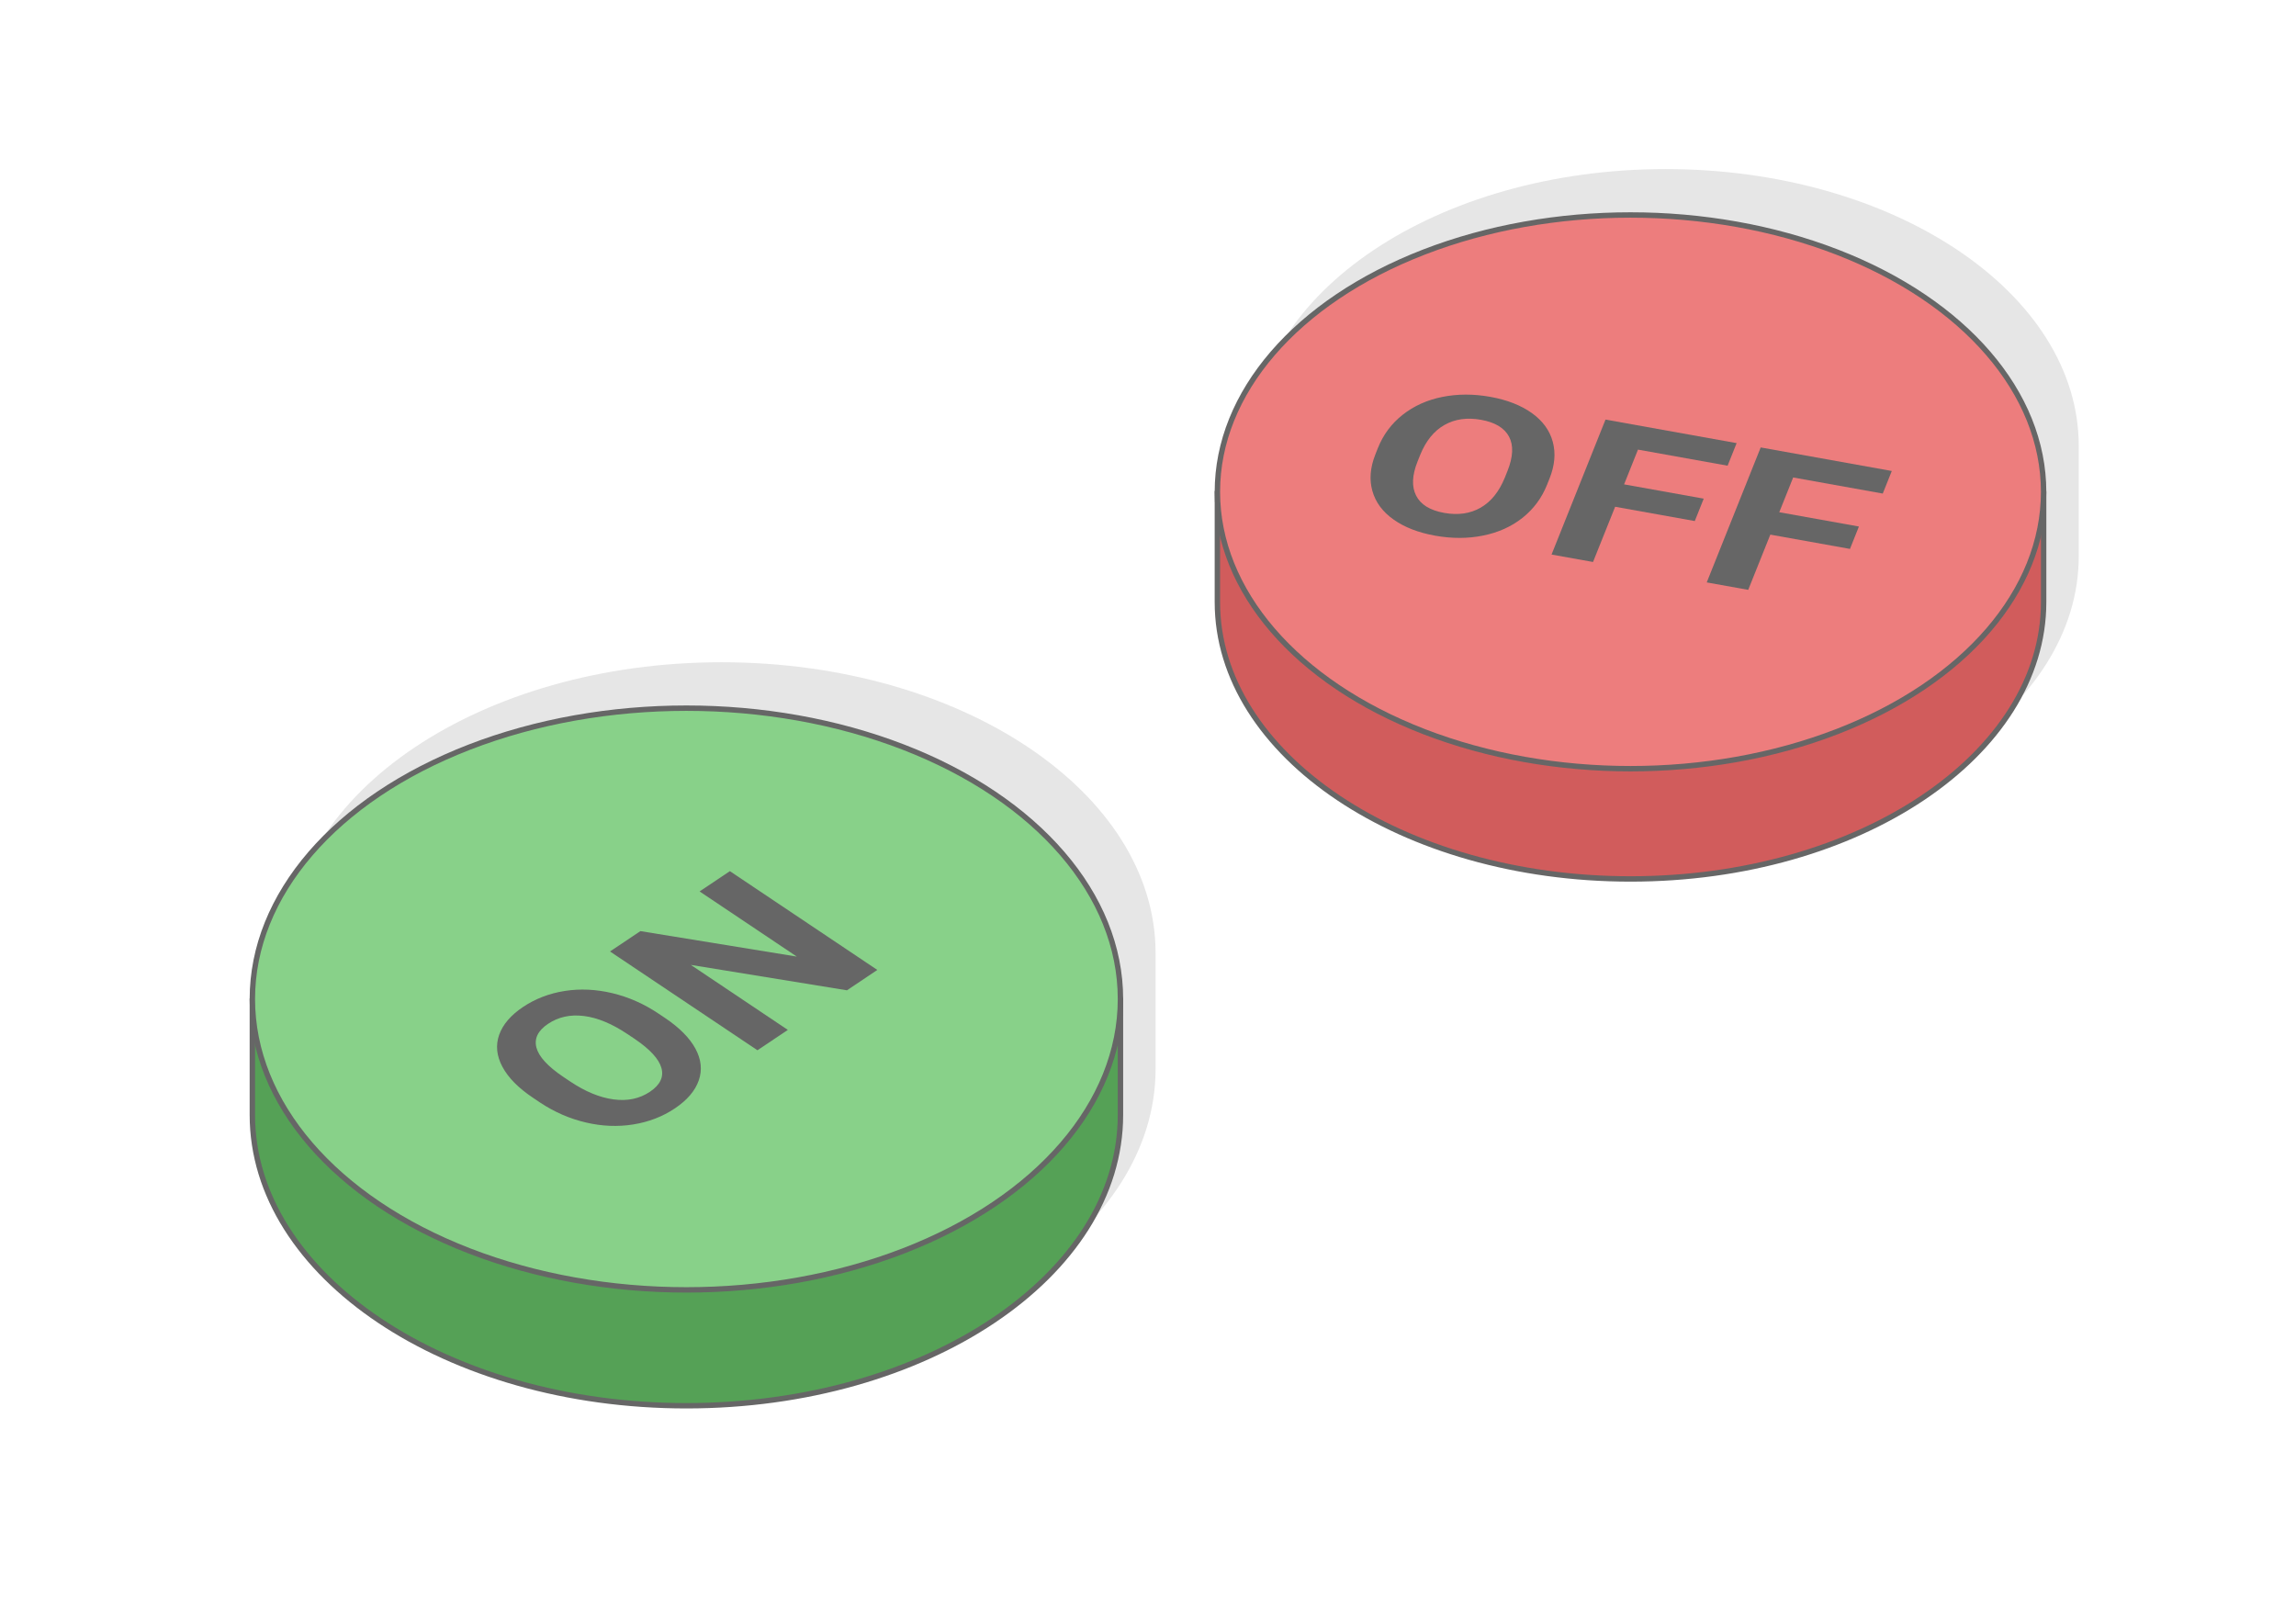
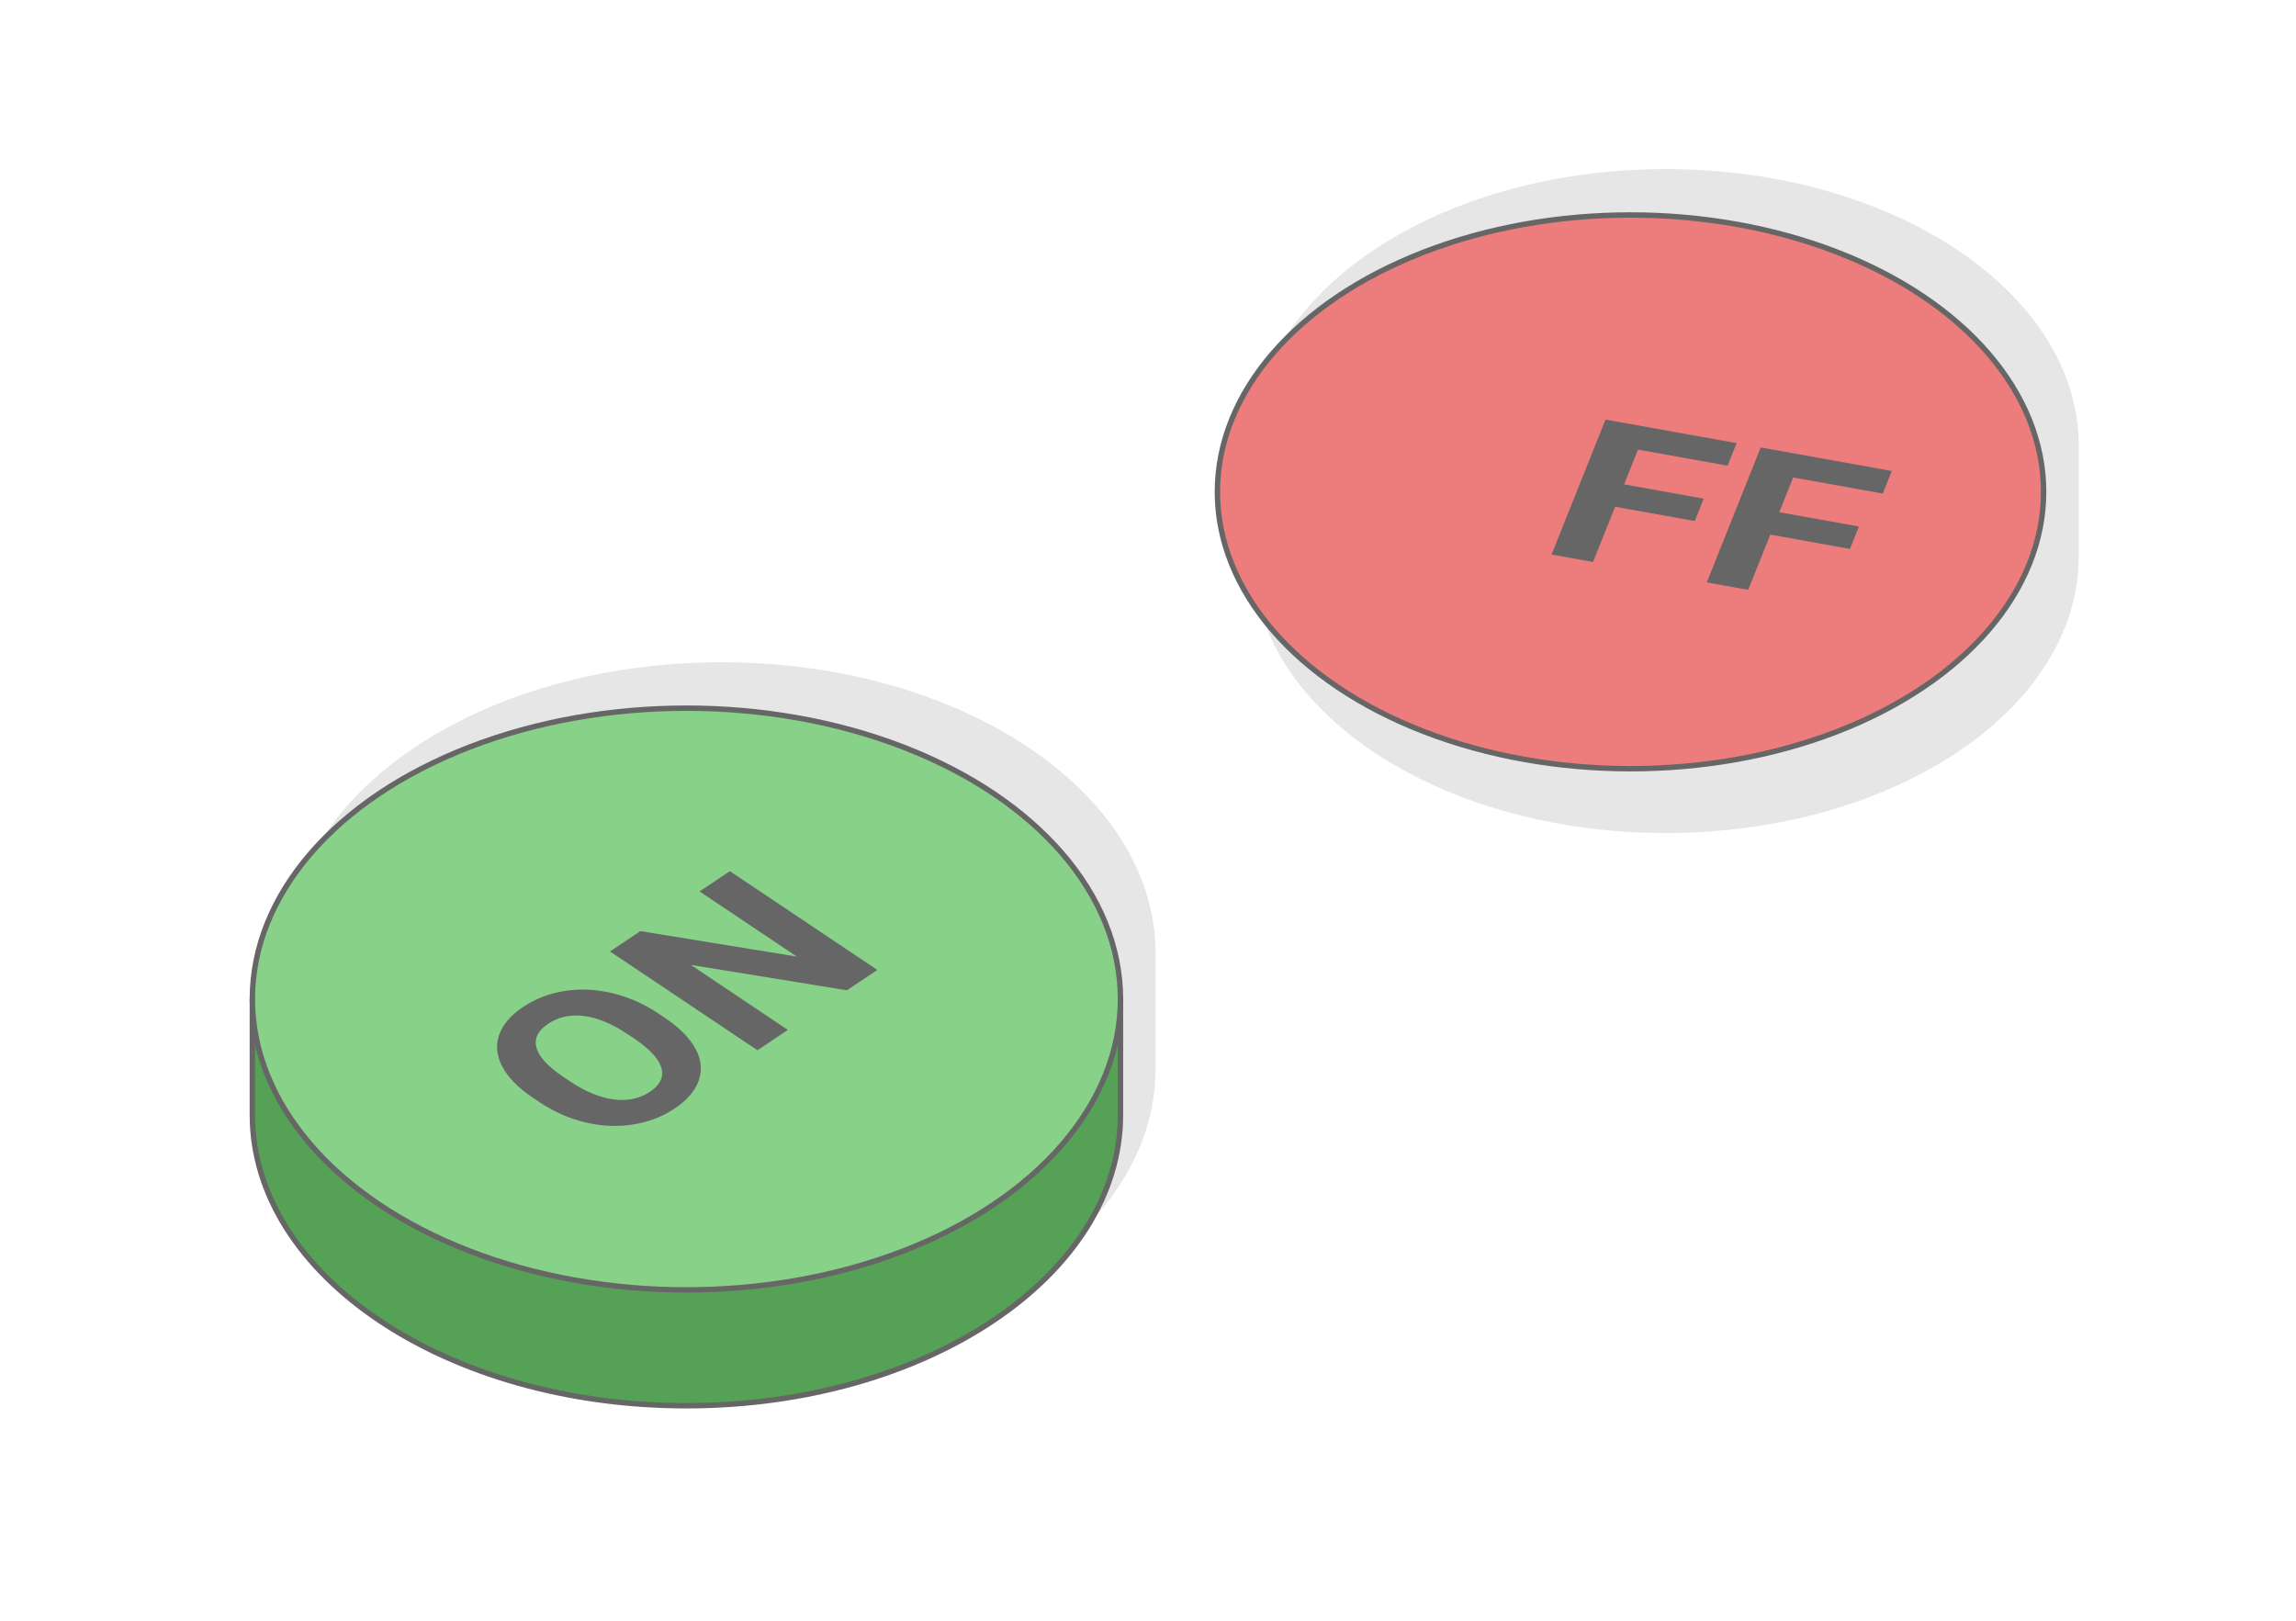
<svg xmlns="http://www.w3.org/2000/svg" xml:space="preserve" width="425px" height="300px" version="1.1" style="shape-rendering:geometricPrecision; text-rendering:geometricPrecision; image-rendering:optimizeQuality; fill-rule:evenodd; clip-rule:evenodd" viewBox="0 0 9607.7 6781.9">
  <defs>
    <style type="text/css">
   
    .str0 {stroke:#666666;stroke-width:22.6;stroke-linecap:round;stroke-linejoin:round;stroke-miterlimit:2.613}
    .fil4 {fill:#55A156}
    .fil5 {fill:#88D189}
    .fil2 {fill:#D15C5C}
    .fil1 {fill:#E6E6E6}
    .fil3 {fill:#ED7D7D}
    .fil0 {fill:white}
    .fil6 {fill:#666666;fill-rule:nonzero}
   
  </style>
  </defs>
  <g id="Layer_x0020_1">
    <g id="_1217569893168">
      <rect class="fil0" width="9607.7" height="6781.9" />
      <path class="fil1" d="M8698.6 1866l0 461.3c0,639.8 -774,1158.5 -1728.7,1158.5 -954.8,0 -1728.8,-518.7 -1728.8,-1158.5l0 -461.3c0,-639.8 774,-1158.5 1728.8,-1158.5 954.7,0 1728.7,518.7 1728.7,1158.5zm-5679.3 905.2c1003.1,0 1816.3,544.9 1816.3,1217.1l0 484.7c0,672.2 -813.2,1217.1 -1816.3,1217.1 -1003.1,0 -1816.3,-544.9 -1816.3,-1217.1l0 -484.7c0,-672.2 813.2,-1217.1 1816.3,-1217.1z" />
      <g>
-         <path class="fil2 str0" d="M6822.9 1460.2c651.3,0 1218.4,241.4 1513.1,597.9l215.7 0 0 461.4c0,639.8 -774,1158.4 -1728.8,1158.4 -954.7,0 -1728.7,-518.6 -1728.7,-1158.4l0 -461.4 215.6 0c294.8,-356.5 861.8,-597.9 1513.1,-597.9z" />
        <ellipse class="fil3 str0" cx="6822.9" cy="2058.1" rx="1728.7" ry="1158.5" />
        <path class="fil4 str0" d="M2872.3 3552.3c684.3,0 1280.1,253.6 1589.8,628.1l226.5 0 0 484.7c0,672.2 -813.2,1217.2 -1816.3,1217.2 -1003.1,0 -1816.3,-545 -1816.3,-1217.2l0 -484.7 226.6 0c309.7,-374.5 905.5,-628.1 1589.7,-628.1z" />
        <ellipse class="fil5 str0" cx="2872.3" cy="4180.4" rx="1816.3" ry="1217.1" />
        <path class="fil6" d="M2782.6 4259.5c60.7,40.7 103.1,83.7 127.6,128.7 24.3,45.2 28.9,89.4 13.8,132.8 -15.1,43.5 -48.6,82.6 -100.2,117.2 -51.2,34.3 -109,56.6 -173.7,67 -64.8,10.4 -131,7.7 -198.7,-8.2 -67.5,-15.8 -131.2,-43.5 -190.9,-83.1l-30.5 -20.5c-60.8,-40.7 -103.4,-83.8 -127.7,-129.6 -24.3,-45.5 -28.8,-90 -13.6,-133.3 15.3,-43.4 48.6,-82.4 99.9,-116.8 51.5,-34.5 109.5,-56.7 174.3,-67 64.6,-10.2 131,-7.1 199,9.1 68.3,16.3 132.6,44.7 193.1,85.2l27.6 18.5zm-156.9 67.6c-64.8,-43.4 -125.6,-68.6 -182.4,-75.7 -57,-7 -106.7,3.9 -149.7,32.7 -42.7,28.5 -58.8,61.7 -48.9,99.6 10.2,37.8 47.2,78.3 111.1,121.5l30.1 20.2c63,42.2 123.6,67.3 181.6,75 58,7.8 108.6,-2.8 152.2,-32 42.6,-28.6 58.6,-61.7 48,-99.6 -10.6,-37.7 -47.9,-78.2 -111.8,-121.5l-30.2 -20.2z" />
        <polygon id="1" class="fil6" points="3671.2,4058.7 3544.1,4143.9 2890.8,4037.6 3296.7,4309.6 3169.6,4394.8 2552.6,3981.4 2679.8,3896.2 3334.3,4002.8 2927.5,3730.2 3054.2,3645.3 " />
-         <path class="fil6" d="M6473.8 2028.2c-22.2,55.6 -56.5,101.7 -102.5,138.4 -46.2,36.7 -101,61.5 -164.7,74.4 -63.8,13 -131,13.1 -201.5,0.5 -69.9,-12.6 -127.7,-35 -173.4,-67.3 -45.9,-32.4 -75.5,-72.2 -88.8,-119.4 -13.4,-47.1 -9.4,-97.9 12,-152.4l11.1 -27.9c22.3,-55.6 56.7,-102 103.6,-138.9 46.8,-36.9 102,-61.8 165.6,-74.6 63.8,-12.8 130.8,-13 200.9,-0.4 70.3,12.6 128,35.2 173.7,67.7 45.4,32.4 74.8,72.4 87.7,120 13.1,47.7 8.6,99.3 -13.6,154.6l-10.1 25.3zm-165.7 -57.3c23.7,-59.3 25.9,-107.1 6.6,-143.6 -19.5,-36.6 -58.4,-60.1 -117,-70.6 -58.3,-10.5 -109.3,-3.3 -153.2,21.5 -43.8,24.7 -77.7,66.5 -101.6,125.2l-11 27.5c-23.1,57.7 -25.2,105.5 -6.1,142.9 18.9,37.6 57.9,61.7 117.4,72.4 58.3,10.4 109.1,3.1 152.8,-22 43.4,-25 77.1,-66.9 101,-125.6l11.1 -27.7z" />
        <polygon id="1" class="fil6" points="7091.9,2180.3 6758.6,2120.5 6666.1,2351.6 6492.5,2320.5 6718.3,1755.7 7267,1854.2 7229.2,1948.7 6854.2,1881.4 6796.1,2026.8 7129.3,2086.6 " />
        <polygon id="2" class="fil6" points="7741.3,2296.9 7408,2237.1 7315.5,2468.2 7141.9,2437.1 7367.7,1872.3 7916.3,1970.8 7878.5,2065.3 7503.6,1998 7445.4,2143.4 7778.7,2203.2 " />
      </g>
    </g>
  </g>
</svg>